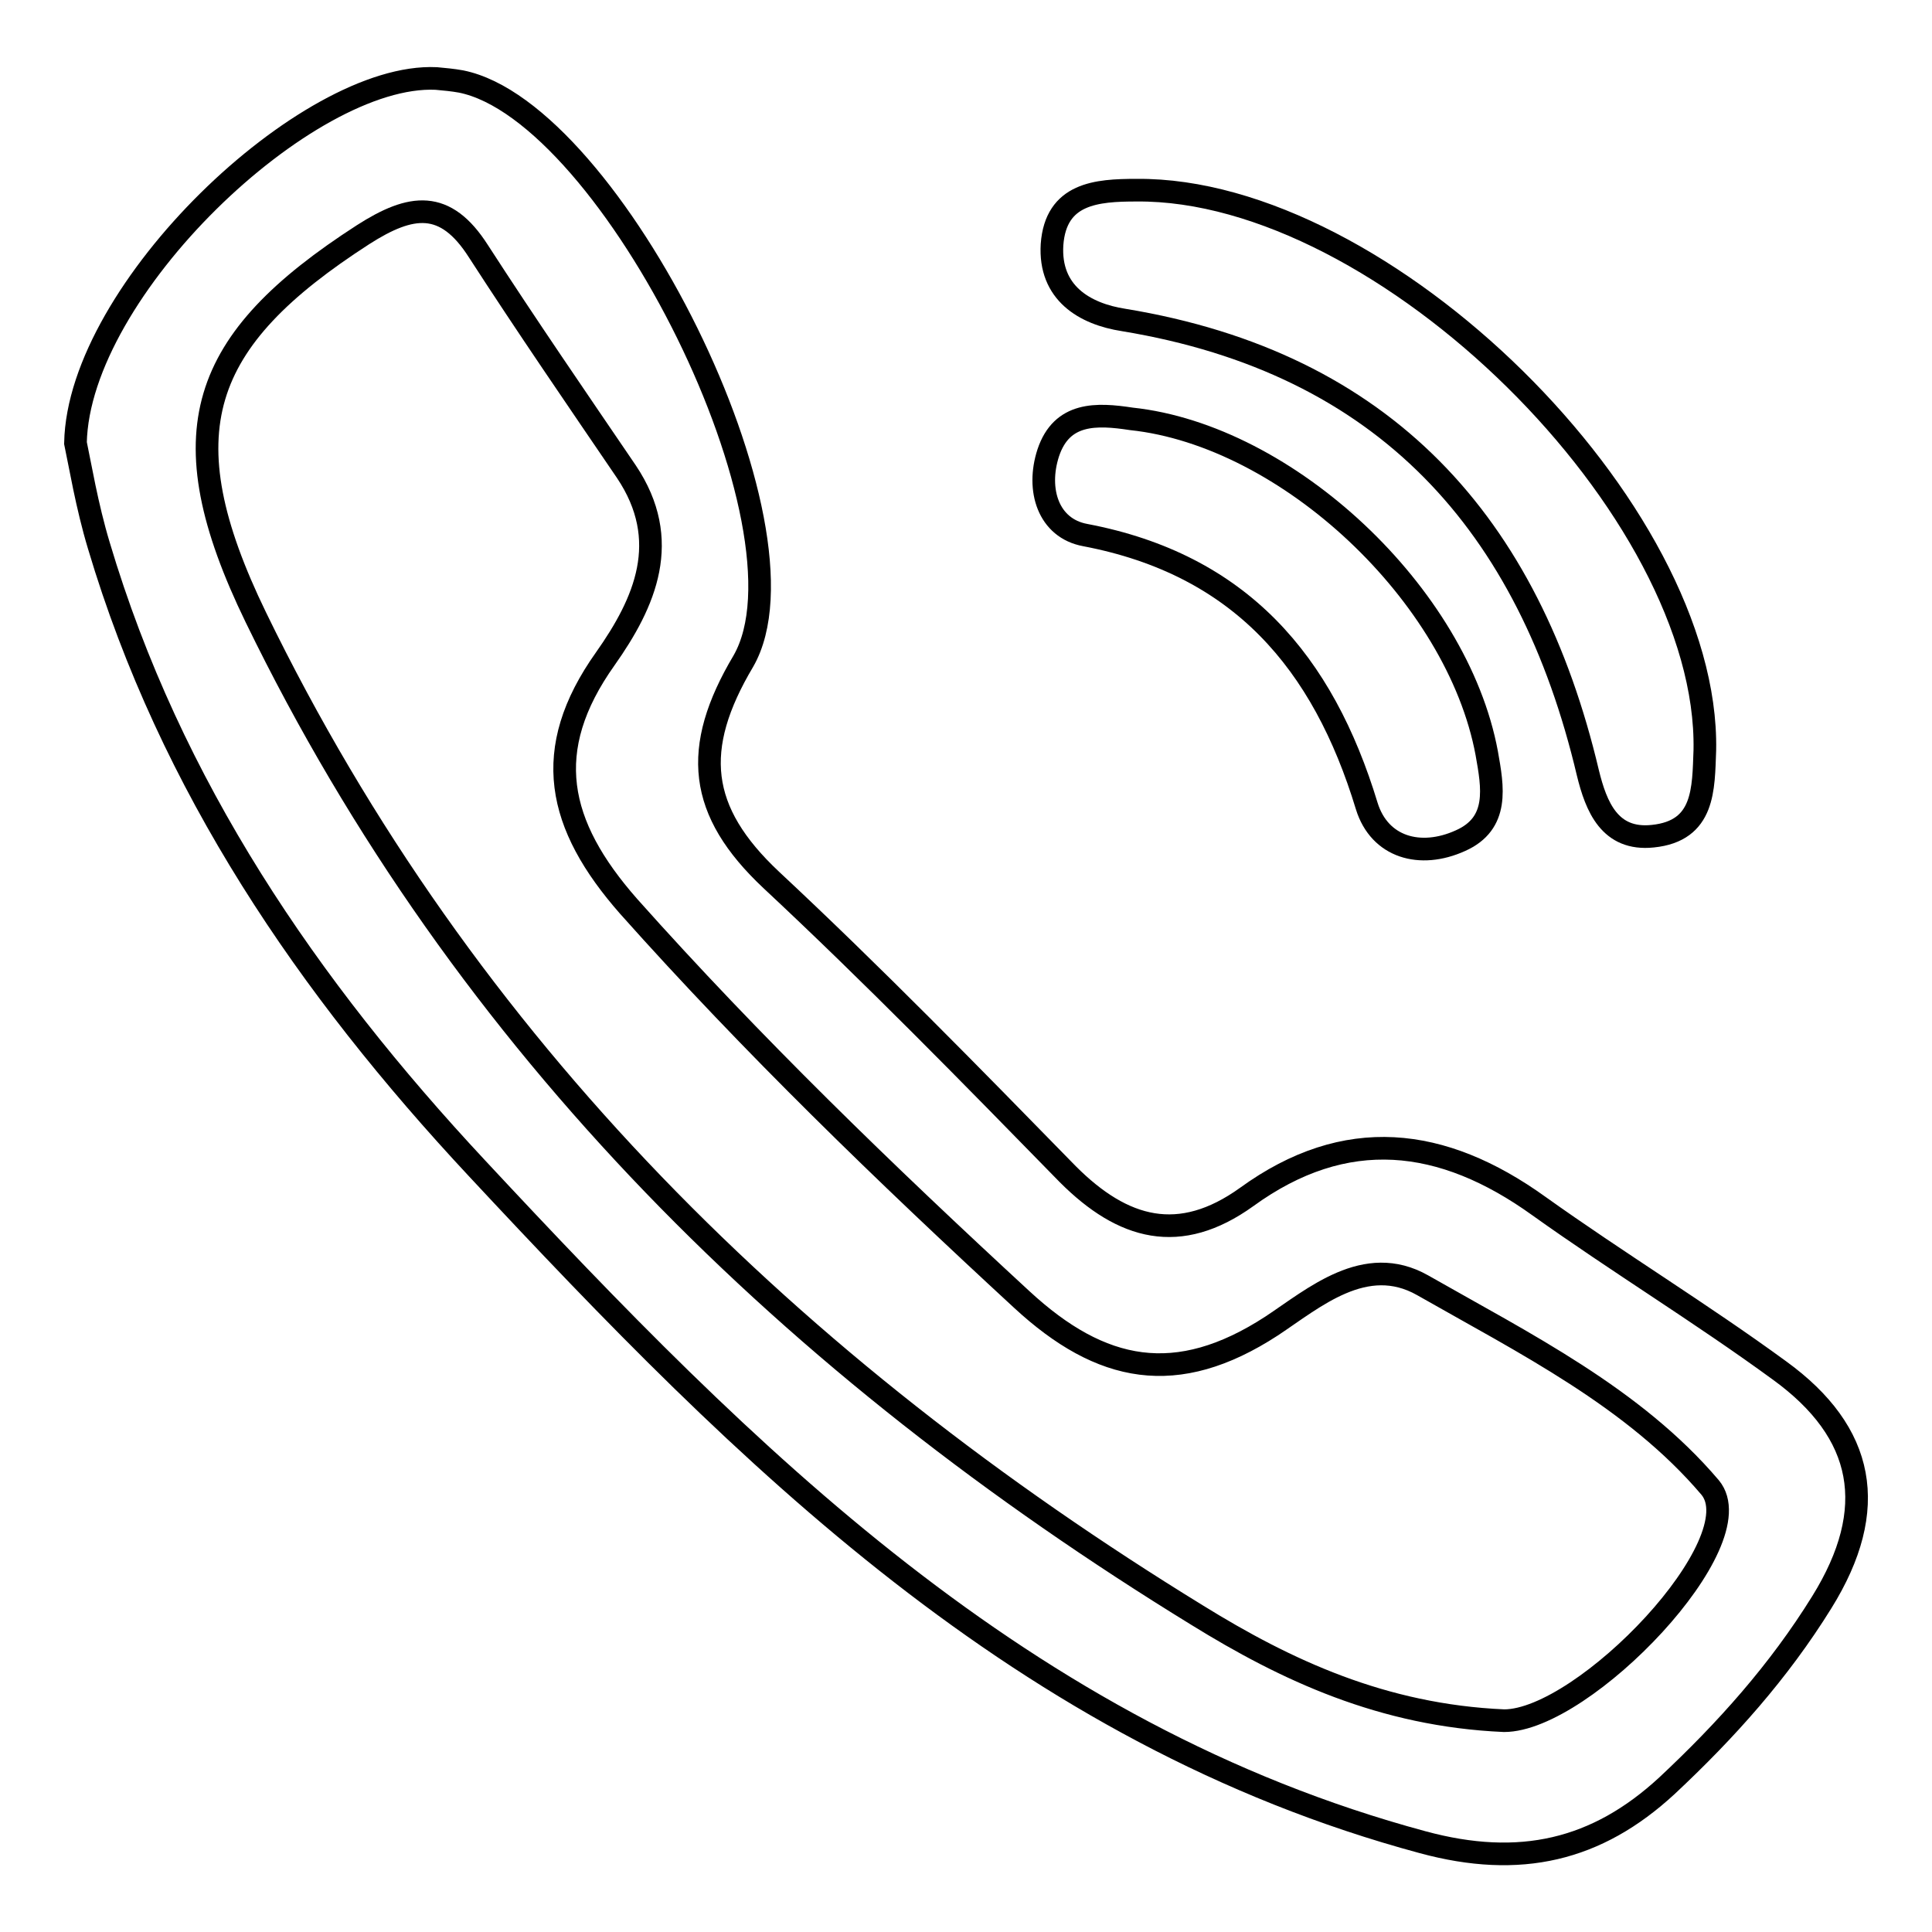
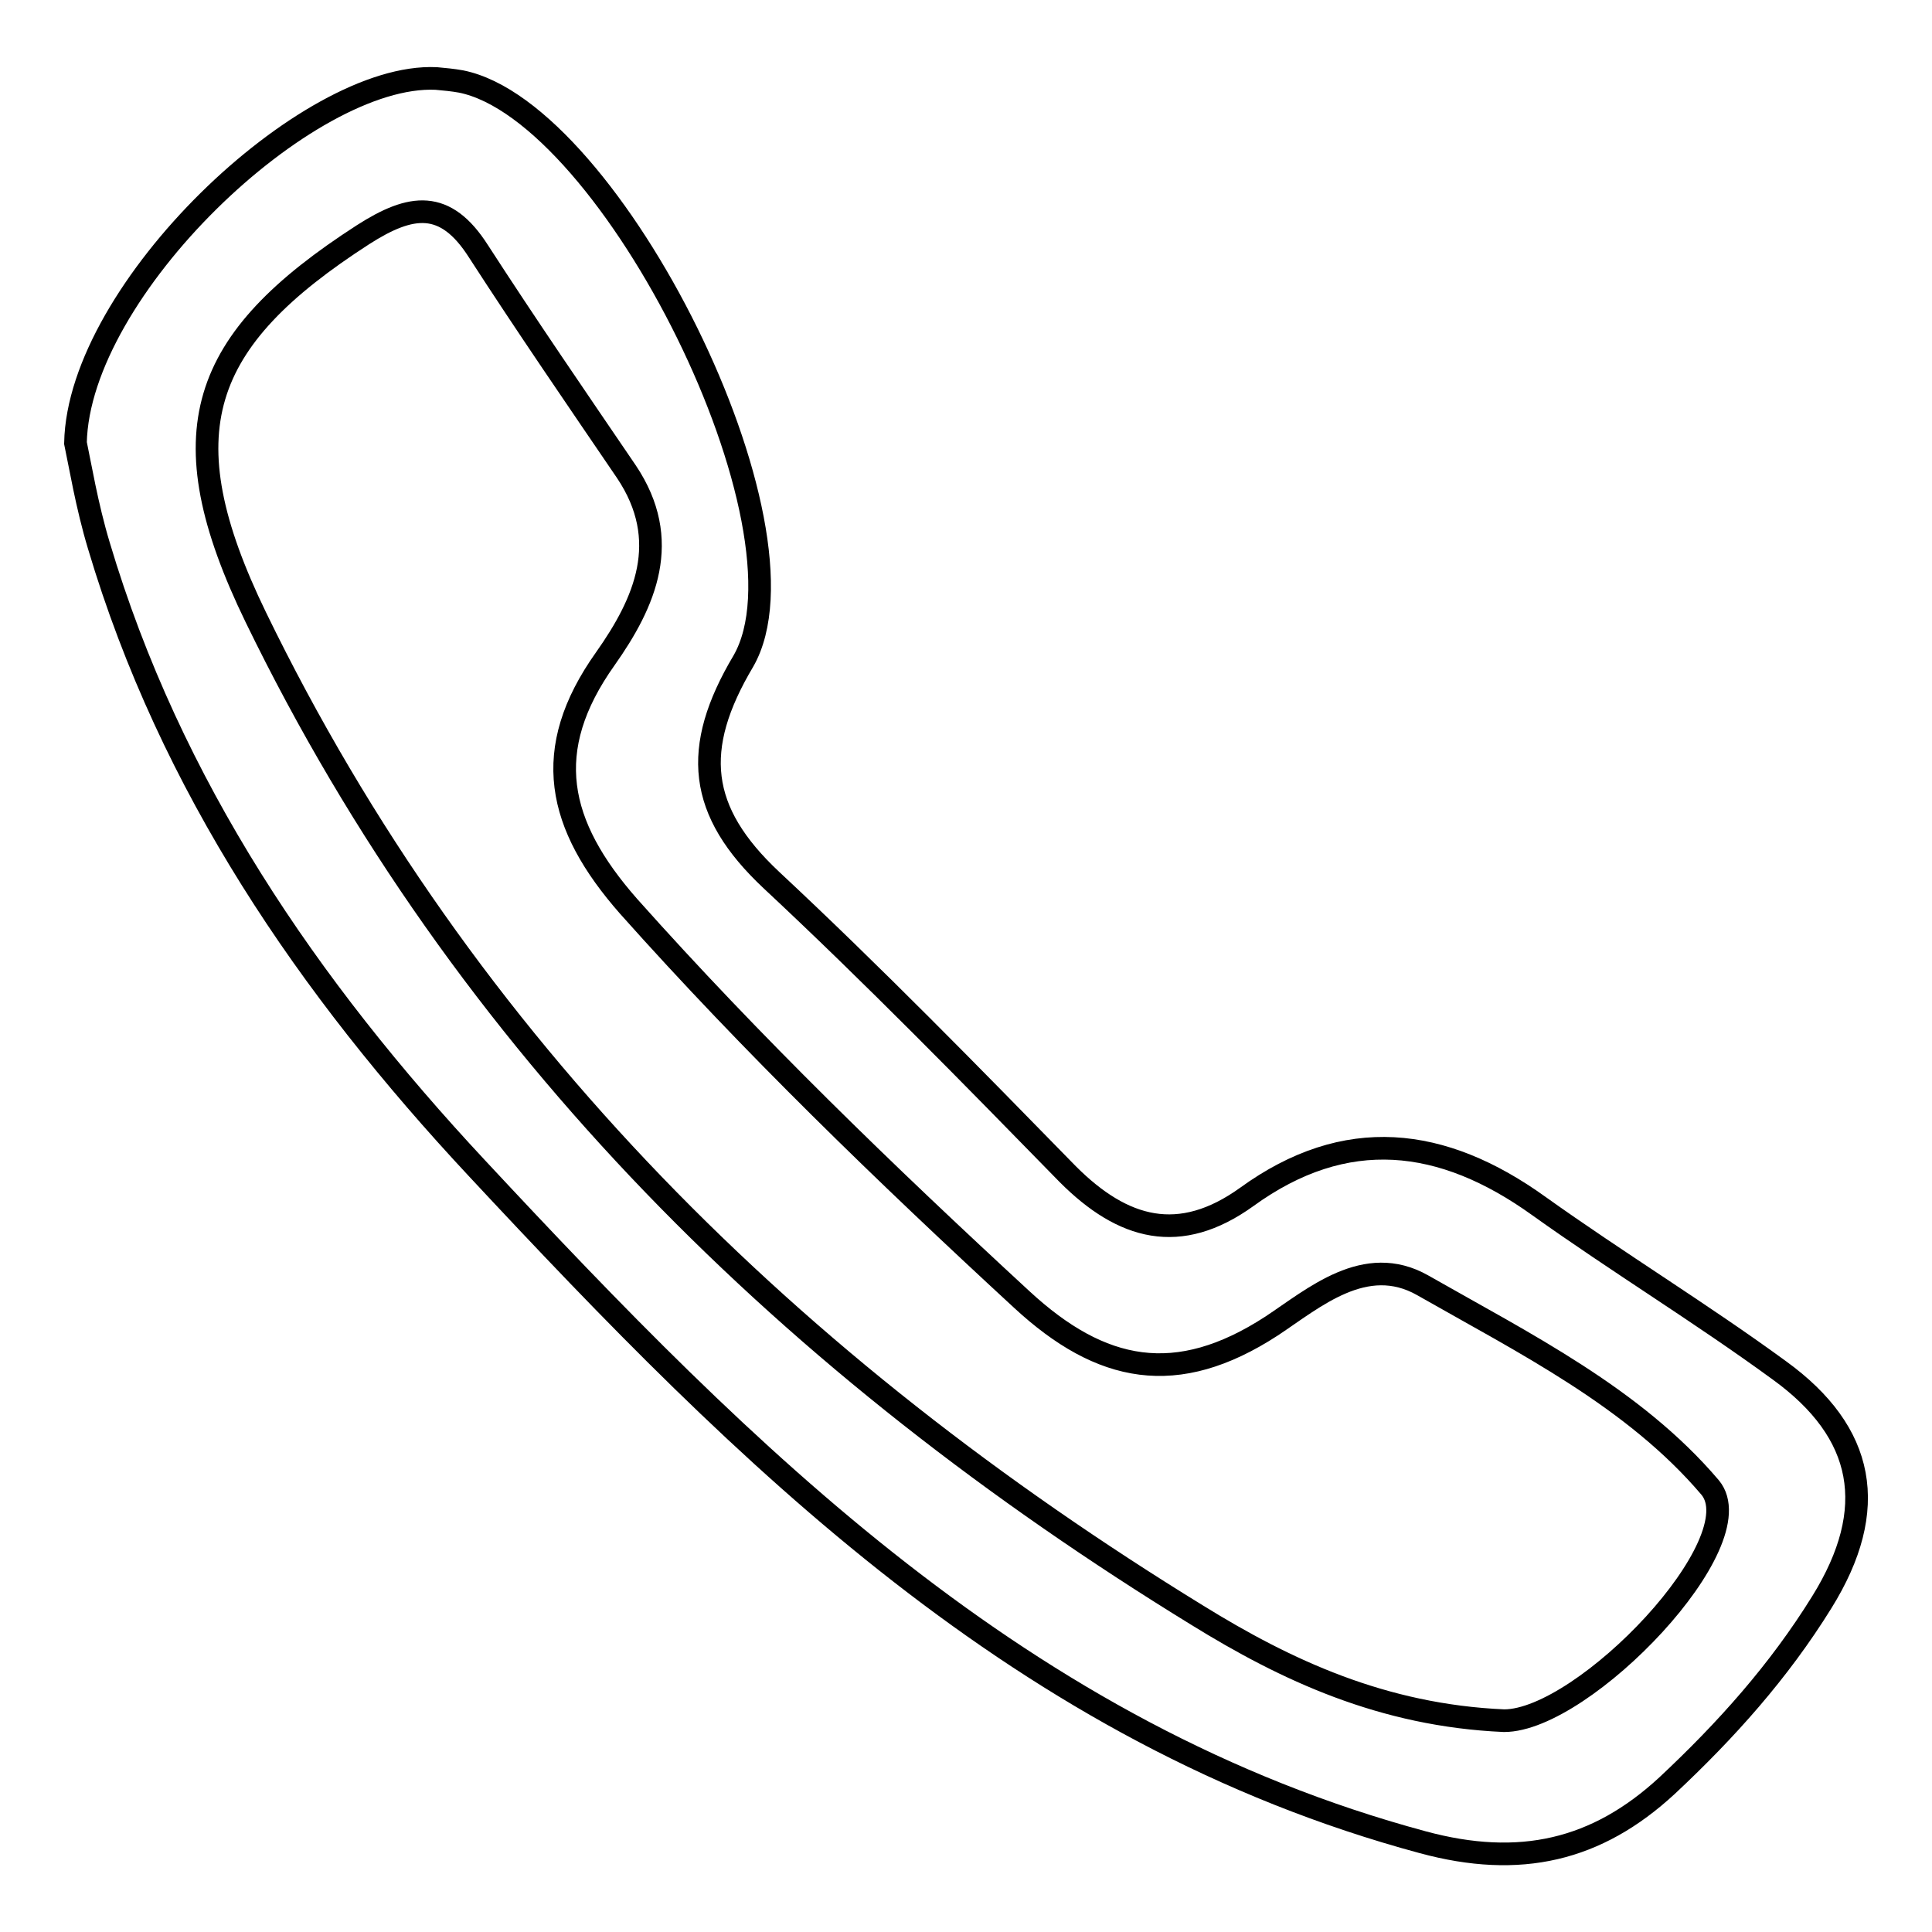
<svg xmlns="http://www.w3.org/2000/svg" version="1.1" x="0px" y="0px" viewBox="0 0 256 256" enable-background="new 0 0 256 256" xml:space="preserve">
  <g>
-     <path stroke-width="3" fill-opacity="0" stroke="#000000" d="M143.8,70.9c20.5,3.9,31.5,16.8,37.3,35.9c1.7,5.5,7.1,7,12.4,4.6c5.2-2.3,4.3-7.1,3.5-11.6 c-3.9-21-26.4-42.1-47.1-44.3c-4.6-0.7-9.2-0.9-11,4.5C137.3,64.9,138.9,70,143.8,70.9z" />
    <path stroke-width="3" fill-opacity="0" stroke="#000000" d="M235.8,181.6c-10.4-7.6-21.4-14.3-31.9-21.8c-12.8-9.2-25.6-10.7-38.7-1.2c-8.9,6.4-16.4,4.3-23.7-3 c-12.9-13.2-25.8-26.4-39.3-39c-9.7-9.1-10.6-17.4-3.7-29C108.6,70,81,14.8,61.1,10.8c-1.1-0.2-2.2-0.3-3.3-0.4 C40.7,9.6,10.4,38.4,10,58.7c0.6,2.8,1.5,8.3,3.1,13.6c9.5,31.9,27.7,58.5,50.1,82.5c35.6,38.2,72.3,75,125.3,89.3 c12.9,3.5,23.1,1.1,32.4-7.5c7.8-7.3,14.8-15.1,20.5-24.3C249.1,199.9,247.1,189.8,235.8,181.6z M199.3,228 c-16.1-0.7-28.9-6.7-40.7-14c-53.4-32.8-97-75.2-124.7-132.2C22,57.3,26.4,45.1,48.1,31.1c6.4-4.1,10.9-4.7,15.3,2.2 c6.4,9.9,13,19.5,19.6,29.2c6.1,9.1,2.5,17.3-2.8,24.8c-8.6,12.1-6.4,22,3.1,32.8c16.4,18.4,34,35.4,52.1,52.1 c10.5,9.7,20.5,11.7,33.1,3.5c5.6-3.7,12.4-9.7,20-5.4c13.5,7.7,28,14.9,38.1,26.8C232.6,204.3,209.9,228,199.3,228z" />
-     <path stroke-width="3" fill-opacity="0" stroke="#000000" d="M148.9,42.4c34.6,5.7,53.7,27,61.5,60c1.1,4.5,2.9,9,8.6,8.4c6.9-0.7,6.7-6.3,6.9-11.4 c0.6-31.9-42.6-74.5-75.3-74.2c-5.3,0-10.7,0.4-11.2,7.2C139,38.8,143.7,41.6,148.9,42.4L148.9,42.4z" />
  </g>
</svg>